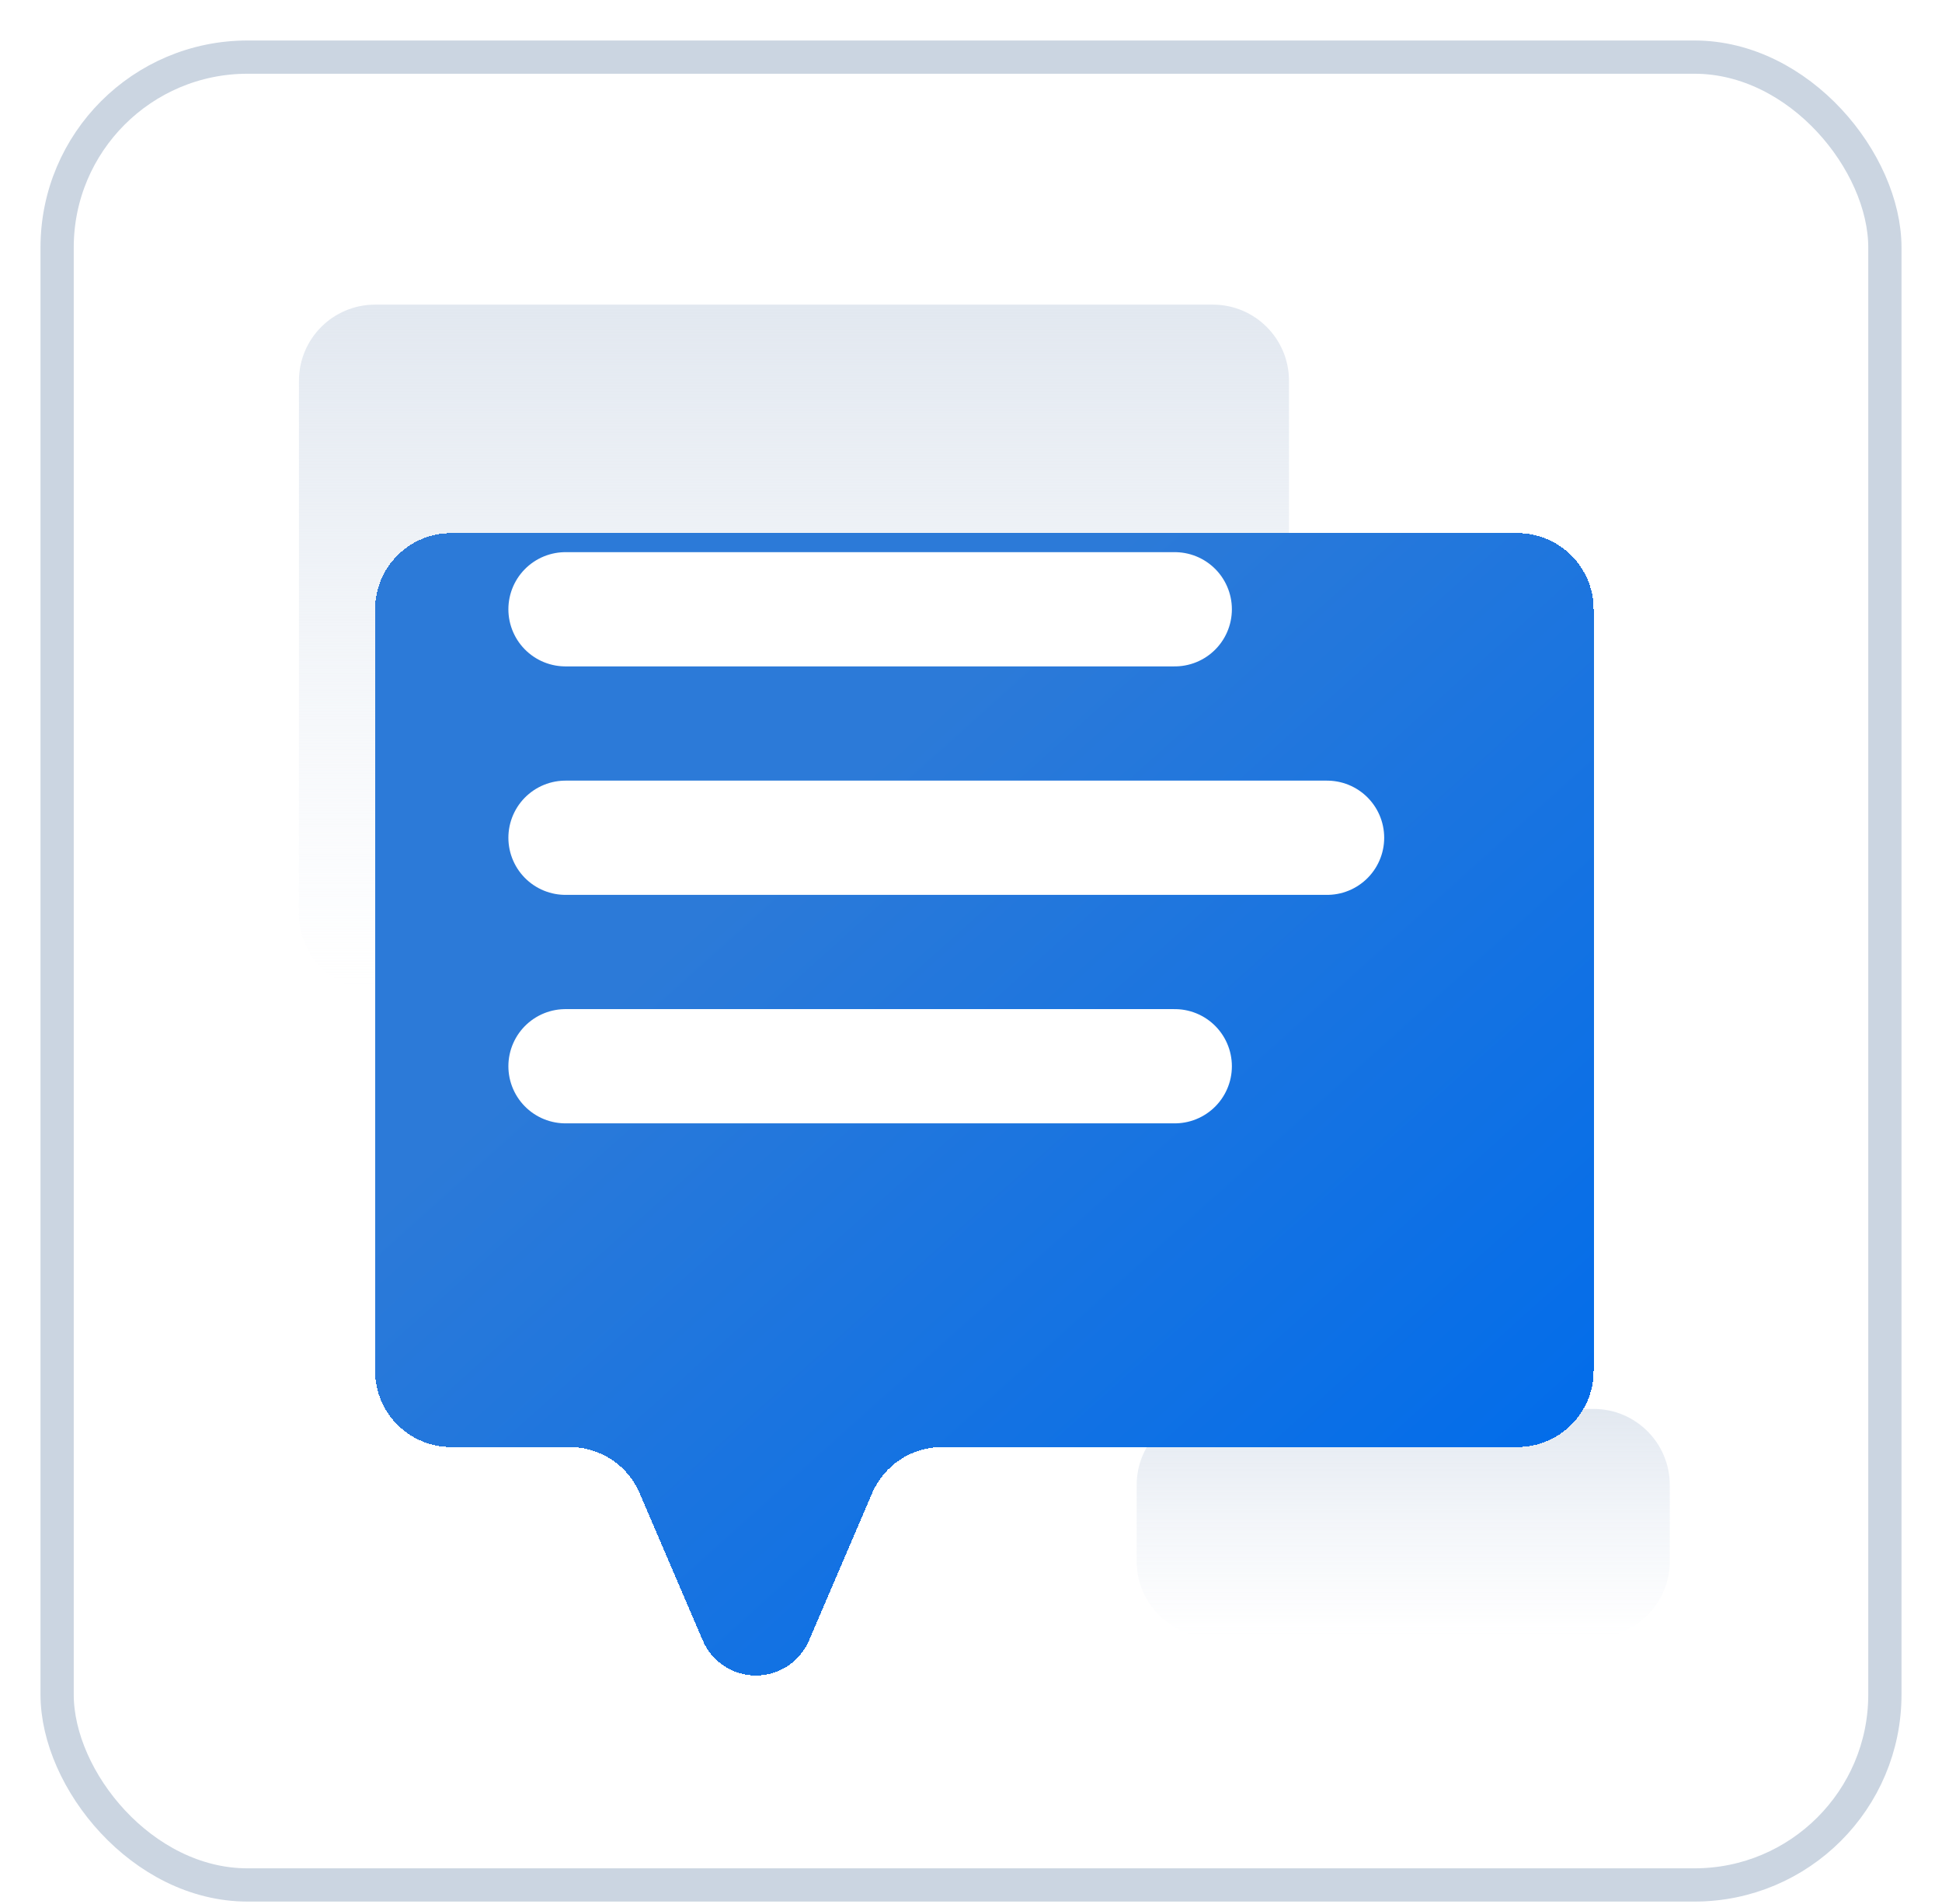
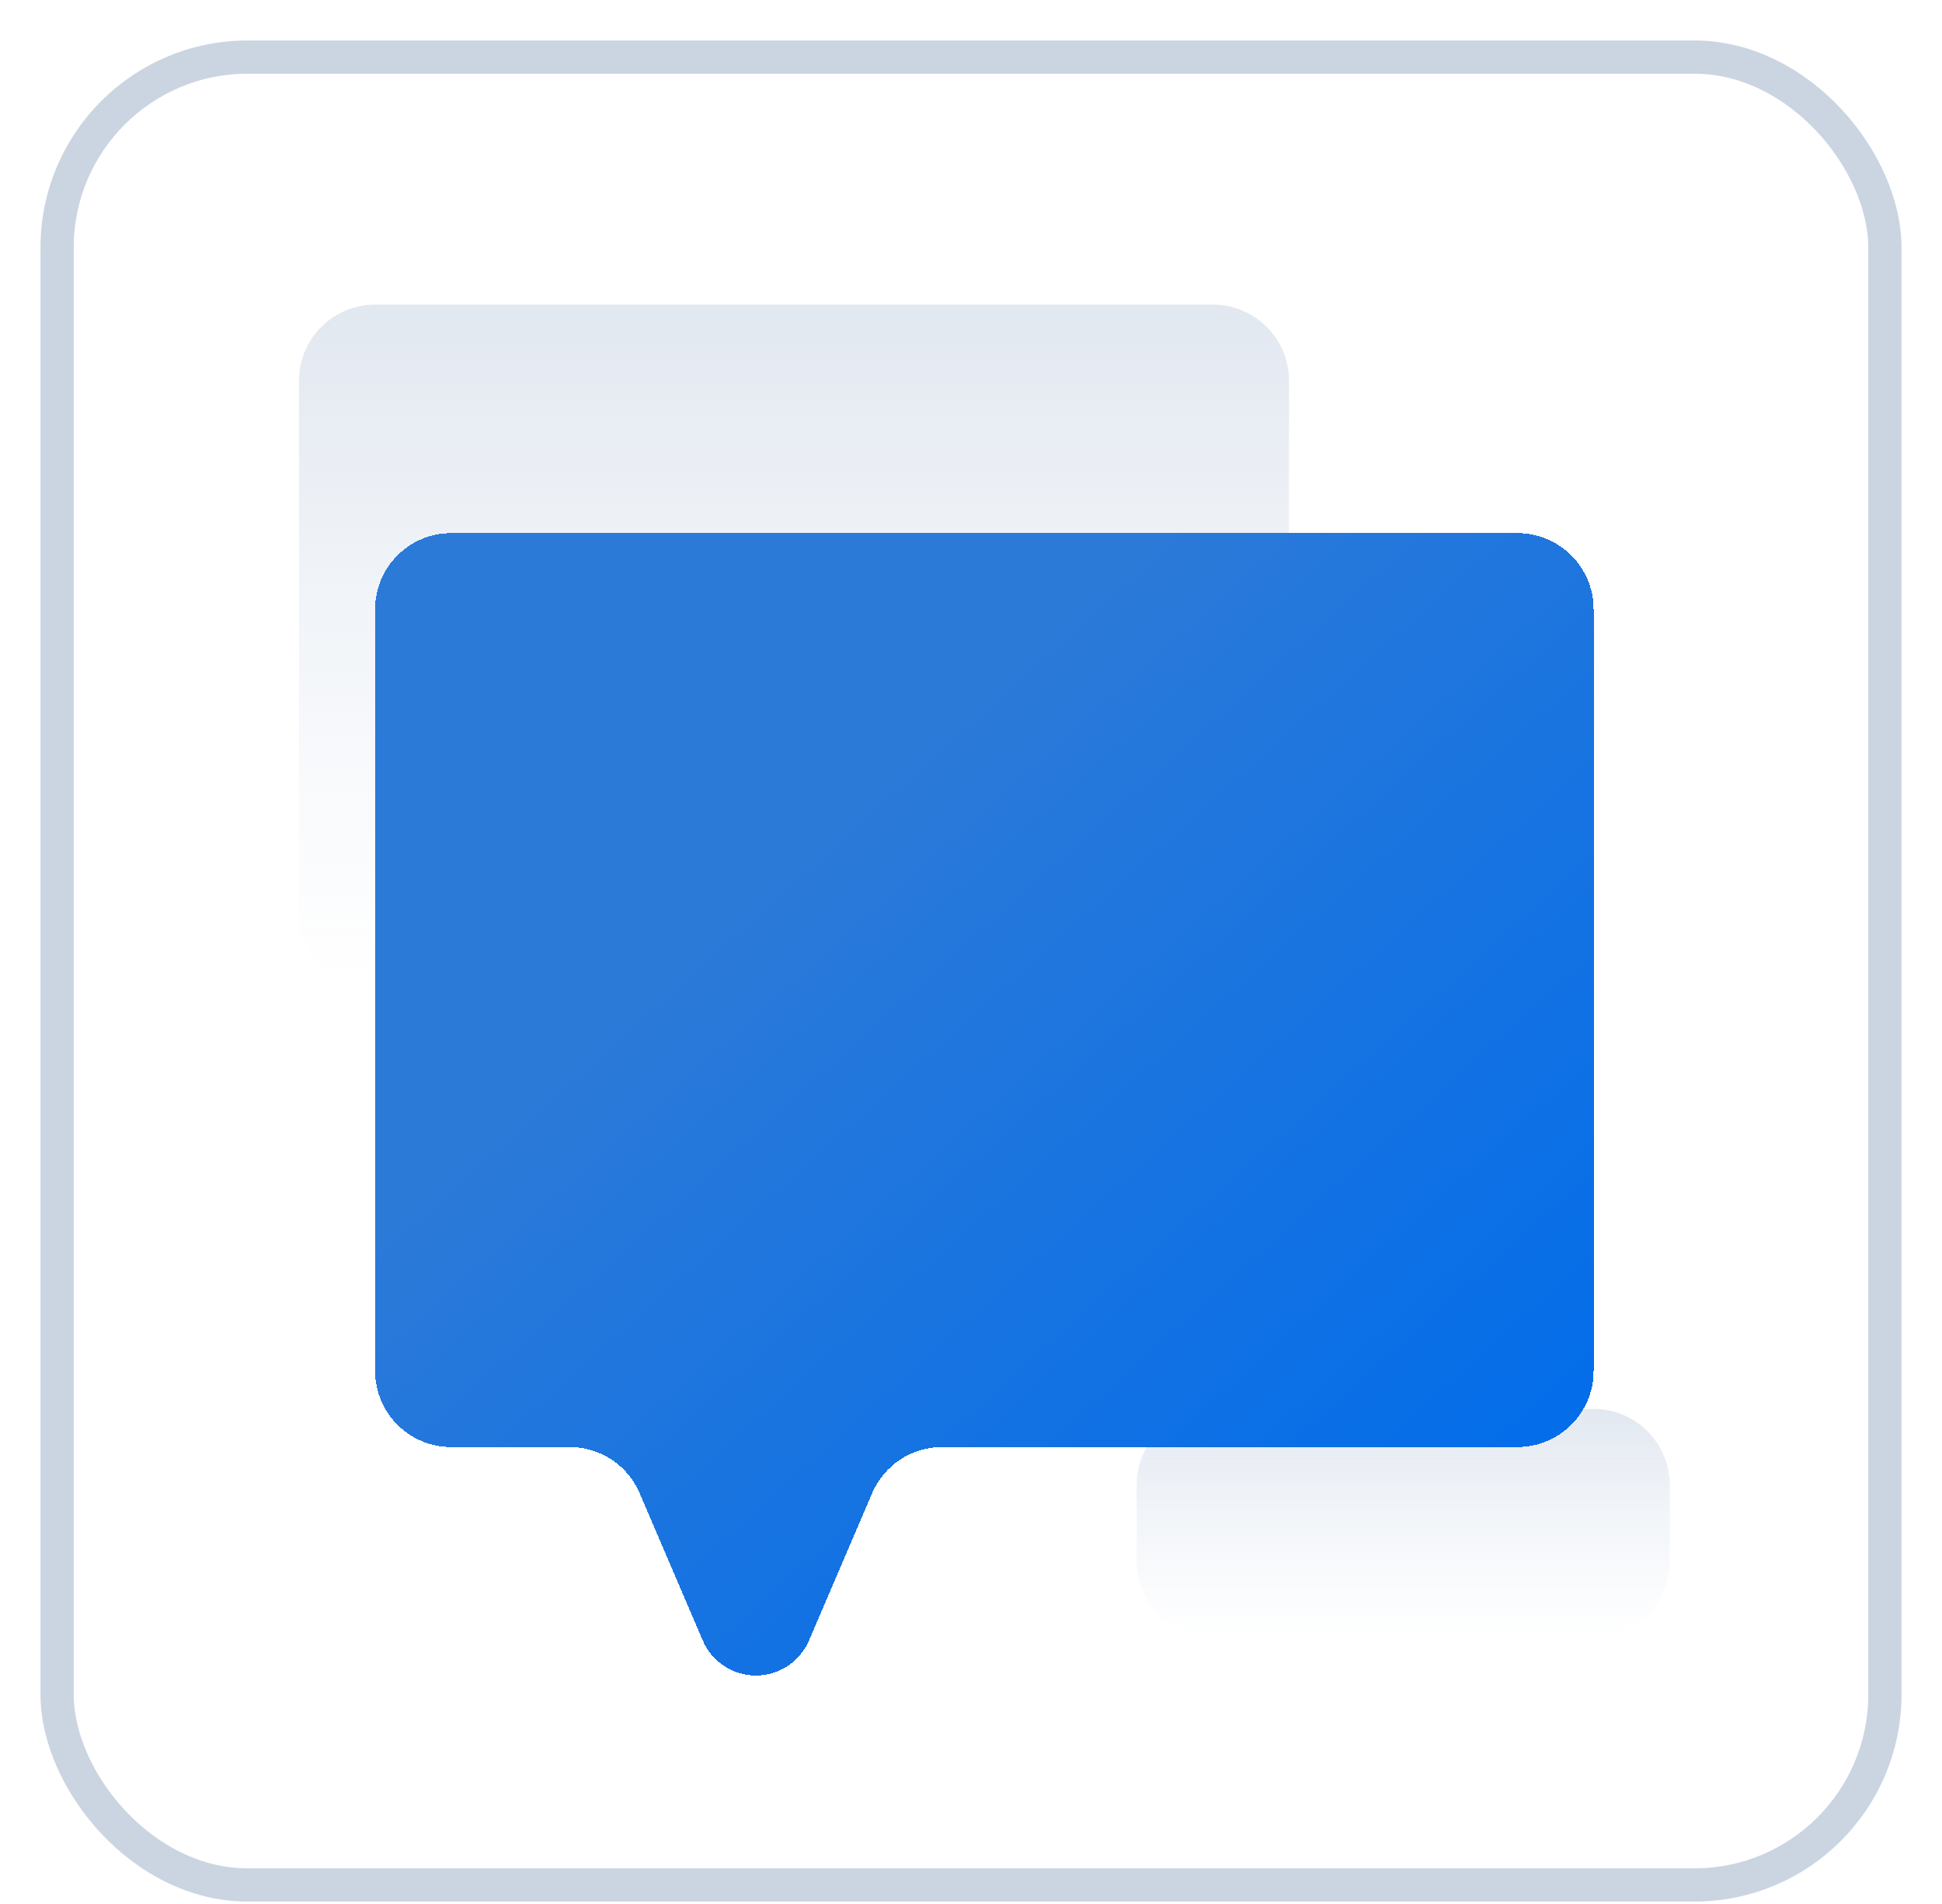
<svg xmlns="http://www.w3.org/2000/svg" width="51" height="50" viewBox="0 0 51 50" fill="none">
  <rect x="1.5" y="1.5" width="48" height="48" rx="5" fill="white" stroke="#CBD5E1" stroke-width="0.873" />
  <path d="M7.851 10C7.851 8.895 8.746 8 9.851 8H31.851C32.956 8 33.851 8.895 33.851 10V24C33.851 25.105 32.956 26 31.851 26H9.851C8.746 26 7.851 25.105 7.851 24V10Z" fill="url(#paint0_linear_171_726)" />
  <path d="M29.851 39C29.851 37.895 30.747 37 31.851 37H41.851C42.956 37 43.851 37.895 43.851 39V41C43.851 42.105 42.956 43 41.851 43H31.851C30.747 43 29.851 42.105 29.851 41V39Z" fill="url(#paint1_linear_171_726)" />
  <g style="mix-blend-mode:multiply" filter="url(#filter0_d_171_726)">
    <path fill-rule="evenodd" clip-rule="evenodd" d="M41.851 12C41.851 10.895 40.956 10 39.851 10H11.851C10.746 10 9.851 10.895 9.851 12V32C9.851 33.105 10.746 34 11.851 34H14.961C15.761 34 16.484 34.477 16.799 35.212L18.457 39.081C18.696 39.639 19.244 40 19.851 40C20.458 40 21.006 39.639 21.245 39.081L22.903 35.212C23.218 34.477 23.941 34 24.741 34H39.851C40.956 34 41.851 33.105 41.851 32V12Z" fill="url(#paint2_linear_171_726)" style="mix-blend-mode:multiply" shape-rendering="crispEdges" />
  </g>
-   <path d="M14.851 16H30.851" stroke="white" stroke-width="3" stroke-linecap="round" />
-   <path d="M14.851 22H34.851" stroke="white" stroke-width="3" stroke-linecap="round" />
-   <path d="M14.851 28H30.851" stroke="white" stroke-width="3" stroke-linecap="round" />
  <defs>
    <filter id="filter0_d_171_726" x="3.851" y="8" width="44" height="42" filterUnits="userSpaceOnUse" color-interpolation-filters="sRGB">
      <feFlood flood-opacity="0" result="BackgroundImageFix" />
      <feColorMatrix in="SourceAlpha" type="matrix" values="0 0 0 0 0 0 0 0 0 0 0 0 0 0 0 0 0 0 127 0" result="hardAlpha" />
      <feOffset dy="4" />
      <feGaussianBlur stdDeviation="3" />
      <feComposite in2="hardAlpha" operator="out" />
      <feColorMatrix type="matrix" values="0 0 0 0 0.275 0 0 0 0 0.557 0 0 0 0 0.906 0 0 0 0.3 0" />
      <feBlend mode="normal" in2="BackgroundImageFix" result="effect1_dropShadow_171_726" />
      <feBlend mode="normal" in="SourceGraphic" in2="effect1_dropShadow_171_726" result="shape" />
    </filter>
    <linearGradient id="paint0_linear_171_726" x1="20.851" y1="8" x2="20.851" y2="26" gradientUnits="userSpaceOnUse">
      <stop stop-color="#E2E8F0" />
      <stop offset="1" stop-color="#EBF0F7" stop-opacity="0" />
    </linearGradient>
    <linearGradient id="paint1_linear_171_726" x1="36.851" y1="37" x2="36.851" y2="43" gradientUnits="userSpaceOnUse">
      <stop stop-color="#E2E8F0" />
      <stop offset="1" stop-color="#EBF0F7" stop-opacity="0" />
    </linearGradient>
    <linearGradient id="paint2_linear_171_726" x1="38.958" y1="37.988" x2="20.875" y2="17.858" gradientUnits="userSpaceOnUse">
      <stop stop-color="#006CEB" />
      <stop offset="1" stop-color="#2C7AD8" />
    </linearGradient>
  </defs>
</svg>